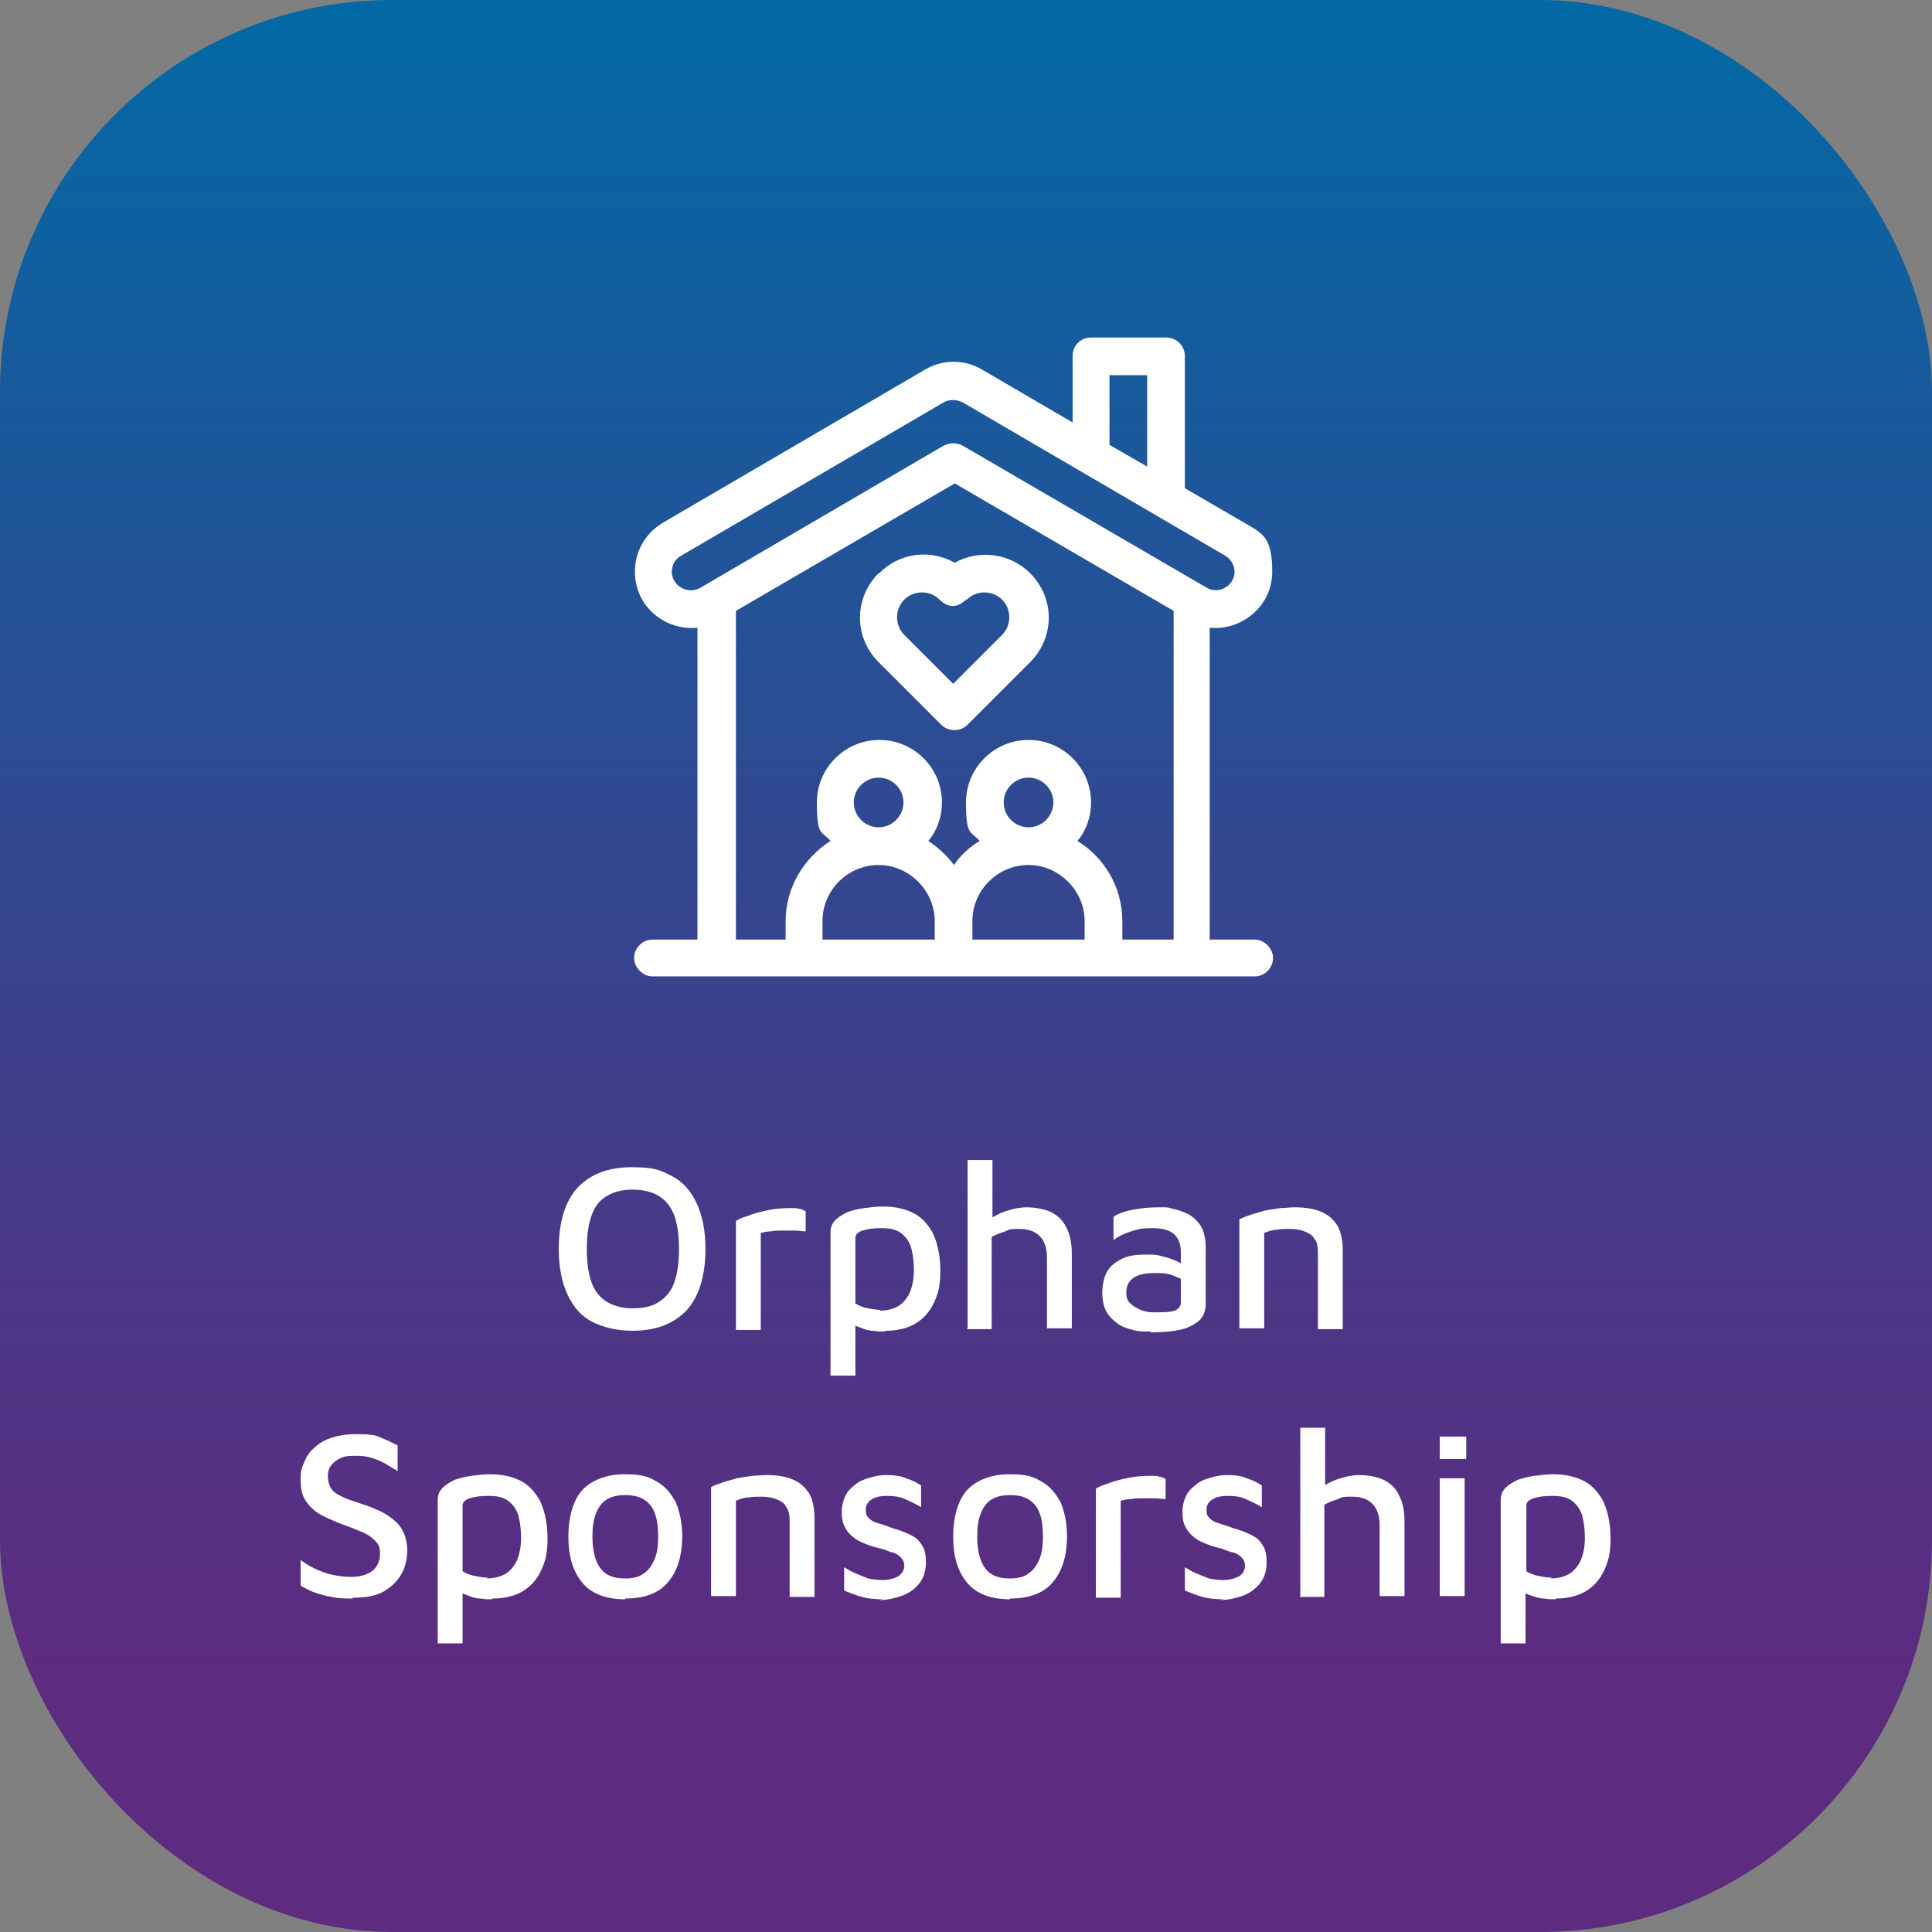
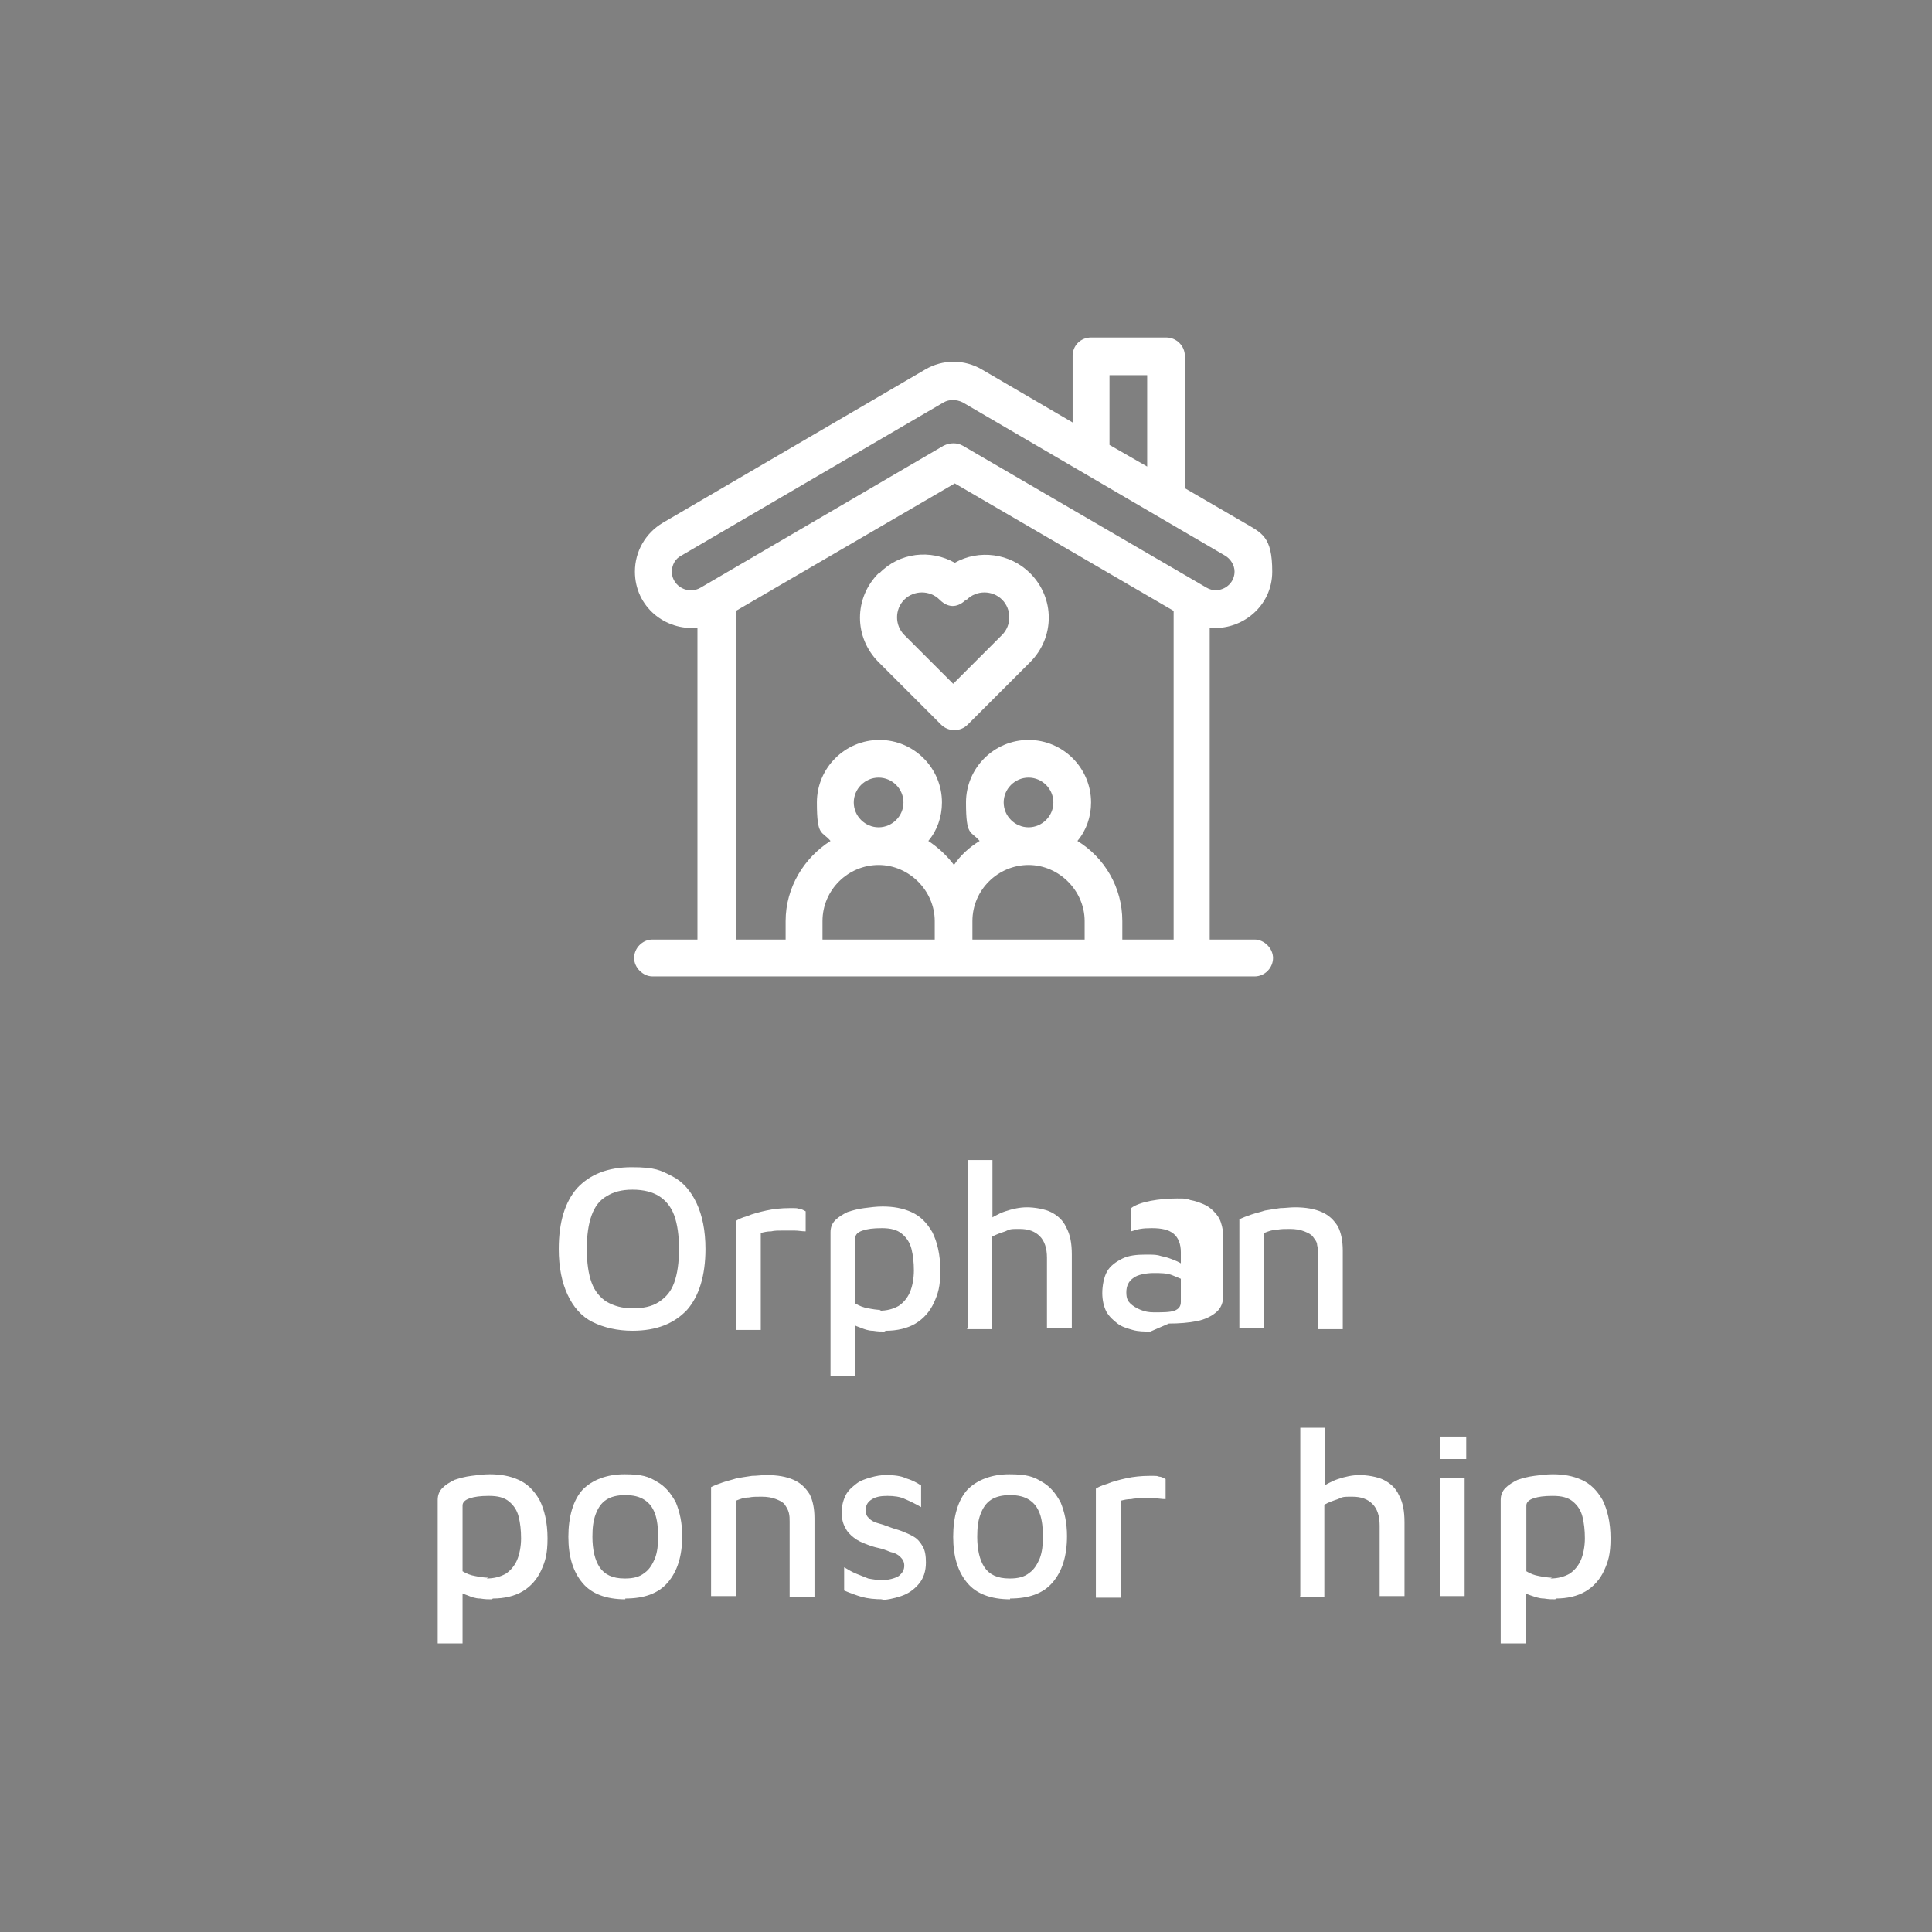
<svg xmlns="http://www.w3.org/2000/svg" id="Layer_2" version="1.1" viewBox="0 0 241 241">
  <rect x="0" y="0" width="241" height="241" fill="#808080" stroke="none" />
  <defs>
    <style>
      .st0 {
        fill: #fff;
      }

      .st1 {
        isolation: isolate;
      }

      .st2 {
        fill: url(#linear-gradient);
      }
    </style>
    <linearGradient id="linear-gradient" x1="120.5" y1="248.4" x2="120.5" y2="11.4" gradientTransform="translate(0 244) scale(1 -1)" gradientUnits="userSpaceOnUse">
      <stop offset="0" stop-color="#006ba6" />
      <stop offset=".2" stop-color="#155c9d" />
      <stop offset=".7" stop-color="#4c3686" />
      <stop offset=".9" stop-color="#5d2b80" />
    </linearGradient>
  </defs>
-   <rect class="st2" width="241" height="241" rx="48.9" ry="48.9" />
  <g class="st1">
    <path class="st0" d="M78.9,166c-1.9,0-3.6-.4-5-1.1-1.4-.7-2.4-1.9-3.1-3.4-.7-1.5-1.1-3.4-1.1-5.7,0-3.4.8-5.9,2.3-7.6,1.6-1.7,3.8-2.6,6.8-2.6s3.6.4,5,1.1c1.4.7,2.4,1.9,3.1,3.4.7,1.5,1.1,3.4,1.1,5.7,0,3.3-.8,5.9-2.3,7.6-1.6,1.7-3.8,2.6-6.8,2.6ZM78.9,163.2c1.3,0,2.4-.2,3.3-.8s1.5-1.3,1.9-2.4c.4-1.1.6-2.5.6-4.2s-.2-3.1-.6-4.2c-.4-1.1-1.1-1.9-1.9-2.4s-1.9-.8-3.3-.8-2.4.3-3.2.8c-.9.5-1.5,1.3-1.9,2.4-.4,1.1-.6,2.5-.6,4.2s.2,3.1.6,4.2c.4,1.1,1.1,1.9,1.9,2.4.9.5,1.9.8,3.2.8Z" />
    <path class="st0" d="M91.8,165.7v-13.4c.3-.2.7-.4,1.4-.6.7-.3,1.5-.5,2.4-.7.9-.2,1.9-.3,2.9-.3s.9,0,1.2.1c.3,0,.6.2.8.3v2.5c-.5,0-.9-.1-1.4-.1-.5,0-1,0-1.5,0-.5,0-1,0-1.4.1-.5,0-.9.1-1.3.2v12.1h-3.1Z" />
    <path class="st0" d="M110.3,166.1c-.4,0-.8,0-1.4-.1-.6,0-1.1-.2-1.6-.4-.6-.2-1-.4-1.4-.8l.8-1v7.8h-3.1v-17.9c0-.6.2-1.1.6-1.5.4-.4.9-.7,1.5-1,.6-.2,1.3-.4,2.1-.5.8-.1,1.5-.2,2.3-.2,1.3,0,2.5.2,3.6.7,1.1.5,1.9,1.3,2.6,2.5.6,1.2,1,2.8,1,4.8s-.3,2.9-.8,4c-.5,1.1-1.3,2-2.3,2.6-1,.6-2.3.9-3.7.9ZM109.7,163.5c.9,0,1.7-.2,2.4-.6.6-.4,1.1-1,1.4-1.7.3-.7.5-1.7.5-2.7s-.1-1.9-.3-2.7c-.2-.8-.6-1.4-1.2-1.9-.6-.5-1.4-.7-2.5-.7s-1.8.1-2.4.3c-.6.2-.9.5-.9.9v8.2c.5.3,1,.5,1.6.6.5.1,1.1.2,1.6.2Z" />
    <path class="st0" d="M120.7,165.7v-21h3.1v8.5l-.9-.8c.8-.5,1.6-1,2.5-1.3s1.8-.5,2.7-.5,2.2.2,3,.6c.8.4,1.5,1,1.9,1.9.5.9.7,2,.7,3.4v9.2h-3.1v-8.8c0-1.2-.3-2.1-.9-2.7s-1.4-.9-2.5-.9-1.2,0-1.8.3c-.6.2-1.2.4-1.7.7v11.5h-3.1Z" />
-     <path class="st0" d="M143.5,166.1c-.8,0-1.5,0-2.2-.2s-1.4-.4-1.9-.8-1-.8-1.4-1.5c-.3-.6-.5-1.4-.5-2.3s.2-2,.6-2.7c.4-.7,1.1-1.2,1.9-1.6.8-.4,1.8-.5,2.9-.5s1.4,0,2,.2c.6.1,1.1.3,1.6.5s.9.4,1.2.7l.3,2c-.4-.3-1-.5-1.7-.8s-1.5-.3-2.4-.3-2,.2-2.5.6c-.6.4-.9,1-.9,1.8s.2,1.1.5,1.4.8.6,1.3.8c.5.2,1,.3,1.6.3,1.2,0,2,0,2.6-.2.5-.2.8-.5.8-1.1v-6.2c0-1-.3-1.8-.9-2.3-.6-.5-1.5-.7-2.7-.7s-1.7.1-2.6.4c-.9.3-1.6.6-2.2,1.1v-2.9c.5-.4,1.4-.7,2.4-.9,1.1-.2,2.1-.3,3.3-.3s1.1,0,1.7.2c.6.1,1.1.3,1.6.5.5.2.9.5,1.3.9s.7.8.9,1.4.3,1.2.3,1.9v7.1c0,1-.3,1.7-.9,2.2-.6.5-1.4.9-2.4,1.1s-2.2.3-3.5.3Z" />
+     <path class="st0" d="M143.5,166.1c-.8,0-1.5,0-2.2-.2s-1.4-.4-1.9-.8-1-.8-1.4-1.5c-.3-.6-.5-1.4-.5-2.3s.2-2,.6-2.7c.4-.7,1.1-1.2,1.9-1.6.8-.4,1.8-.5,2.9-.5s1.4,0,2,.2c.6.1,1.1.3,1.6.5s.9.4,1.2.7l.3,2c-.4-.3-1-.5-1.7-.8s-1.5-.3-2.4-.3-2,.2-2.5.6c-.6.4-.9,1-.9,1.8s.2,1.1.5,1.4.8.6,1.3.8c.5.2,1,.3,1.6.3,1.2,0,2,0,2.6-.2.5-.2.8-.5.8-1.1v-6.2c0-1-.3-1.8-.9-2.3-.6-.5-1.5-.7-2.7-.7s-1.7.1-2.6.4v-2.9c.5-.4,1.4-.7,2.4-.9,1.1-.2,2.1-.3,3.3-.3s1.1,0,1.7.2c.6.1,1.1.3,1.6.5.5.2.9.5,1.3.9s.7.8.9,1.4.3,1.2.3,1.9v7.1c0,1-.3,1.7-.9,2.2-.6.5-1.4.9-2.4,1.1s-2.2.3-3.5.3Z" />
    <path class="st0" d="M154.6,152.1c.4-.2.9-.4,1.5-.6s1.1-.3,1.7-.5c.6-.1,1.2-.2,1.9-.3.6,0,1.2-.1,1.8-.1,1.4,0,2.5.2,3.4.6.9.4,1.5,1,2,1.8.4.8.6,1.8.6,3v9.8h-3.1v-9.4c0-.4,0-.7-.1-1.1,0-.4-.3-.7-.5-1-.2-.3-.6-.5-1.1-.7-.5-.2-1.1-.3-1.8-.3s-1.1,0-1.6.1c-.6,0-1.1.2-1.6.4v11.9h-3.1v-13.6Z" />
  </g>
  <g class="st1">
-     <path class="st0" d="M44,199.4c-1,0-1.8,0-2.6-.2-.7-.1-1.4-.3-2-.5-.6-.2-1.2-.5-1.9-.9v-3.2c.8.6,1.7,1.1,2.8,1.5,1.1.4,2.3.6,3.5.6s2.1-.3,2.7-.8c.6-.5.9-1.2.9-2.1s-.2-1.2-.7-1.7c-.4-.4-1-.8-1.8-1.1-.7-.3-1.5-.6-2.3-.9-.6-.2-1.2-.5-1.9-.8-.6-.3-1.2-.6-1.6-1-.5-.4-.9-.9-1.2-1.5-.3-.6-.4-1.4-.4-2.3s.1-1.3.4-2c.3-.7.6-1.3,1.2-1.8.5-.5,1.2-1,2.1-1.3.9-.3,1.9-.5,3.1-.5s1.5,0,2,.1c.6,0,1.1.3,1.6.5.5.2,1.1.5,1.7.8v3.2c-.5-.3-1-.6-1.5-.9-.5-.3-1-.5-1.6-.7s-1.2-.3-2-.3c-.8,0-1.5,0-2,.3-.5.2-.9.5-1.2.9-.3.4-.4.8-.4,1.4s.2,1.2.5,1.6c.3.4.8.7,1.5,1,.6.3,1.4.5,2.2.8.7.2,1.4.5,2.1.8.7.3,1.3.7,1.8,1.1.5.4,1,.9,1.3,1.6.3.6.5,1.4.5,2.3s-.2,2-.7,2.9-1.2,1.6-2.2,2.2-2.3.8-3.9.8Z" />
    <path class="st0" d="M61.3,199.5c-.4,0-.8,0-1.4-.1-.6,0-1.1-.2-1.6-.4-.6-.2-1-.4-1.4-.8l.8-1v7.8h-3.1v-17.9c0-.6.2-1.1.6-1.5.4-.4.9-.7,1.5-1,.6-.2,1.3-.4,2.1-.5.8-.1,1.5-.2,2.3-.2,1.3,0,2.5.2,3.6.7,1.1.5,1.9,1.3,2.6,2.5.6,1.2,1,2.8,1,4.8s-.3,2.9-.8,4c-.5,1.1-1.3,2-2.3,2.6-1,.6-2.3.9-3.7.9ZM60.7,196.9c.9,0,1.7-.2,2.4-.6.6-.4,1.1-1,1.4-1.7.3-.7.5-1.7.5-2.7s-.1-1.9-.3-2.7c-.2-.8-.6-1.4-1.2-1.9-.6-.5-1.4-.7-2.5-.7s-1.8.1-2.4.3c-.6.2-.9.5-.9.9v8.2c.5.3,1,.5,1.6.6.5.1,1.1.2,1.6.2Z" />
    <path class="st0" d="M78,199.5c-2.4,0-4.2-.7-5.3-2-1.2-1.4-1.8-3.3-1.8-5.8s.6-4.6,1.8-5.9c1.2-1.2,3-1.9,5.2-1.9s3,.3,4,.9c1.1.6,1.8,1.5,2.4,2.6.5,1.2.8,2.6.8,4.2,0,2.5-.6,4.4-1.8,5.8-1.2,1.4-3,2-5.3,2ZM78,196.9c1,0,1.8-.2,2.4-.7.6-.4,1-1.1,1.3-1.8.3-.8.4-1.7.4-2.7s-.1-2.1-.4-2.9c-.3-.8-.7-1.3-1.3-1.7s-1.4-.6-2.4-.6-1.8.2-2.4.6c-.6.4-1,1-1.3,1.8-.3.8-.4,1.7-.4,2.8,0,1.6.3,2.9.9,3.8.6.9,1.6,1.4,3.1,1.4Z" />
    <path class="st0" d="M88.7,185.5c.4-.2.9-.4,1.5-.6s1.1-.3,1.7-.5c.6-.1,1.2-.2,1.9-.3.6,0,1.2-.1,1.8-.1,1.4,0,2.5.2,3.4.6.9.4,1.5,1,2,1.8.4.8.6,1.8.6,3v9.8h-3.1v-9.4c0-.4,0-.7-.1-1.1s-.3-.7-.5-1c-.2-.3-.6-.5-1.1-.7-.5-.2-1.1-.3-1.8-.3s-1.1,0-1.6.1c-.6,0-1.1.2-1.6.4v11.9h-3.1v-13.6Z" />
    <path class="st0" d="M110.2,199.5c-1.1,0-2-.1-2.7-.3-.7-.2-1.5-.5-2.2-.8v-2.9c.5.3,1,.6,1.5.8.5.2,1,.4,1.5.6.5.1,1.1.2,1.8.2s1.5-.2,2-.5c.5-.4.7-.8.7-1.3s-.2-.8-.5-1.1c-.3-.3-.7-.5-1.2-.6-.5-.2-1-.4-1.5-.5-.5-.1-1.1-.3-1.6-.5-.5-.2-1-.4-1.5-.8s-.8-.7-1.1-1.3-.4-1.1-.4-1.9.2-1.5.5-2.1c.3-.6.8-1,1.3-1.4.5-.4,1.1-.6,1.8-.8.7-.2,1.3-.3,1.9-.3,1,0,1.9.1,2.5.4.7.2,1.3.5,1.9.9v2.7c-.7-.4-1.3-.7-2-1-.6-.3-1.4-.4-2.2-.4s-1.4.1-1.9.4c-.5.3-.8.7-.8,1.3s.1.8.4,1.1c.3.3.7.5,1.1.6s1,.3,1.5.5c.5.2,1,.3,1.5.5s1,.4,1.5.7.8.7,1.1,1.2c.3.5.4,1.2.4,2,0,1.1-.3,2-.9,2.7-.6.7-1.3,1.2-2.2,1.5-.9.3-1.8.5-2.8.5Z" />
    <path class="st0" d="M126,199.5c-2.4,0-4.2-.7-5.3-2-1.2-1.4-1.8-3.3-1.8-5.8s.6-4.6,1.8-5.9c1.2-1.2,3-1.9,5.2-1.9s3,.3,4,.9c1.1.6,1.8,1.5,2.4,2.6.5,1.2.8,2.6.8,4.2,0,2.5-.6,4.4-1.8,5.8-1.2,1.4-3,2-5.3,2ZM126,196.9c1,0,1.8-.2,2.4-.7.6-.4,1-1.1,1.3-1.8.3-.8.4-1.7.4-2.7s-.1-2.1-.4-2.9c-.3-.8-.7-1.3-1.3-1.7-.6-.4-1.4-.6-2.4-.6s-1.8.2-2.4.6c-.6.4-1,1-1.3,1.8-.3.8-.4,1.7-.4,2.8,0,1.6.3,2.9.9,3.8s1.6,1.4,3.1,1.4Z" />
    <path class="st0" d="M136.7,199.1v-13.4c.3-.2.7-.4,1.4-.6.7-.3,1.5-.5,2.4-.7.9-.2,1.9-.3,2.9-.3s.9,0,1.2.1c.3,0,.6.2.8.3v2.5c-.5,0-.9-.1-1.4-.1s-1,0-1.5,0c-.5,0-1,0-1.4.1-.5,0-.9.1-1.3.2v12.1h-3.1Z" />
-     <path class="st0" d="M152.7,199.5c-1.1,0-2-.1-2.7-.3-.7-.2-1.5-.5-2.2-.8v-2.9c.5.3,1,.6,1.5.8.5.2,1,.4,1.5.6.5.1,1.1.2,1.8.2s1.5-.2,2-.5.7-.8.7-1.3-.2-.8-.5-1.1c-.3-.3-.7-.5-1.2-.6s-1-.4-1.5-.5c-.5-.1-1.1-.3-1.6-.5-.5-.2-1-.4-1.5-.8-.4-.3-.8-.7-1.1-1.3-.3-.5-.4-1.1-.4-1.9s.2-1.5.5-2.1c.3-.6.8-1,1.3-1.4.5-.4,1.1-.6,1.8-.8.7-.2,1.3-.3,1.9-.3,1,0,1.9.1,2.5.4.7.2,1.3.5,1.9.9v2.7c-.7-.4-1.3-.7-2-1-.6-.3-1.4-.4-2.2-.4s-1.4.1-1.9.4c-.5.3-.8.7-.8,1.3s.1.8.4,1.1c.3.3.7.5,1.1.6.5.2,1,.3,1.5.5.5.2,1,.3,1.5.5s1,.4,1.5.7c.5.3.8.7,1.1,1.2.3.5.4,1.2.4,2,0,1.1-.3,2-.9,2.7-.6.7-1.3,1.2-2.2,1.5-.9.3-1.8.5-2.8.5Z" />
    <path class="st0" d="M162.2,199.1v-21h3.1v8.5l-.9-.8c.8-.5,1.6-1,2.5-1.3s1.8-.5,2.7-.5,2.2.2,3,.6c.8.4,1.5,1,1.9,1.9.5.9.7,2,.7,3.4v9.2h-3.1v-8.8c0-1.2-.3-2.1-.9-2.7s-1.4-.9-2.5-.9-1.2,0-1.8.3c-.6.2-1.2.4-1.7.7v11.5h-3.1Z" />
    <path class="st0" d="M179.6,182v-2.8h3.3v2.8h-3.3ZM179.6,199.1v-14.7h3.1v14.7s-3.1,0-3.1,0Z" />
    <path class="st0" d="M194,199.5c-.4,0-.8,0-1.4-.1-.6,0-1.1-.2-1.7-.4s-1-.4-1.4-.8l.8-1v7.8h-3.1v-17.9c0-.6.2-1.1.6-1.5.4-.4.9-.7,1.5-1,.6-.2,1.3-.4,2.1-.5.8-.1,1.5-.2,2.3-.2,1.3,0,2.5.2,3.6.7,1.1.5,1.9,1.3,2.6,2.5.6,1.2,1,2.8,1,4.8s-.3,2.9-.8,4c-.5,1.1-1.3,2-2.3,2.6-1,.6-2.3.9-3.7.9ZM193.4,196.9c.9,0,1.7-.2,2.4-.6.6-.4,1.1-1,1.4-1.7.3-.7.5-1.7.5-2.7s-.1-1.9-.3-2.7c-.2-.8-.6-1.4-1.2-1.9-.6-.5-1.4-.7-2.5-.7s-1.8.1-2.4.3c-.6.2-.9.5-.9.9v8.2c.5.3,1,.5,1.6.6.5.1,1.1.2,1.6.2Z" />
  </g>
  <path class="st0" d="M109.6,71.5c-3.1,3.1-3.1,8,0,11.1l7.8,7.8c.9.9,2.4.9,3.3,0l7.8-7.8c3.1-3.1,3.1-8,0-11.1-2.5-2.5-6.4-3-9.4-1.3-3-1.7-6.9-1.3-9.4,1.3h0ZM120.6,74.8c1.2-1.2,3.2-1.2,4.4,0s1.2,3.2,0,4.4l-6.1,6.1-6.1-6.1c-1.2-1.2-1.2-3.2,0-4.4s3.2-1.2,4.4,0,2.4.9,3.3,0h0Z" />
  <path class="st0" d="M156.5,117.2h-5.6v-38.9c3.9.4,7.8-2.6,7.8-7s-1.3-4.8-3.5-6.1l-7.4-4.3v-16.5c0-1.3-1.1-2.3-2.3-2.3h-9.4c-1.3,0-2.3,1-2.3,2.3v8.3l-11.3-6.6c-2.2-1.3-4.9-1.3-7.1,0l-32.7,19.1c-2.2,1.3-3.5,3.6-3.5,6.1,0,4.4,3.8,7.4,7.8,7v38.9h-5.6c-1.3,0-2.3,1.1-2.3,2.3s1.1,2.3,2.3,2.3h75.1c1.3,0,2.3-1.1,2.3-2.3s-1.1-2.3-2.3-2.3h0ZM138.4,46.8h4.7v11.4l-4.7-2.7v-8.7ZM116.6,117.2h-14v-2.3c0-3.9,3.2-7,7-7s7,3.2,7,7v2.3h0ZM106.5,100.1c0-1.7,1.4-3.1,3.1-3.1s3.1,1.4,3.1,3.1-1.4,3.1-3.1,3.1-3.1-1.4-3.1-3.1ZM135.3,117.2h-14v-2.3c0-3.9,3.2-7,7-7s7,3.2,7,7v2.3h0ZM125.2,100.1c0-1.7,1.4-3.1,3.1-3.1s3.1,1.4,3.1,3.1-1.4,3.1-3.1,3.1-3.1-1.4-3.1-3.1ZM146.2,117.2h-6.2v-2.3c0-4.2-2.2-7.9-5.6-10,1.1-1.3,1.7-3,1.7-4.8,0-4.3-3.5-7.8-7.8-7.8s-7.8,3.5-7.8,7.8.6,3.5,1.7,4.8c-1.3.8-2.4,1.8-3.2,3-.9-1.2-2-2.2-3.2-3,1.1-1.3,1.7-3,1.7-4.8,0-4.3-3.5-7.8-7.8-7.8s-7.8,3.5-7.8,7.8.6,3.5,1.7,4.8c-3.3,2.1-5.6,5.8-5.6,10v2.3h-6.2v-41l27.3-15.9,27.3,15.9v41h0ZM120.1,55.6c-.7-.4-1.6-.4-2.4,0l-30.3,17.7c-1.5.9-3.5-.1-3.6-1.9,0-.9.4-1.7,1.2-2.1l32.7-19.1c.7-.4,1.6-.4,2.4,0l32.7,19.1c.7.4,1.2,1.2,1.2,2,0,1.8-2,2.9-3.5,2l-30.4-17.7h0Z" />
</svg>